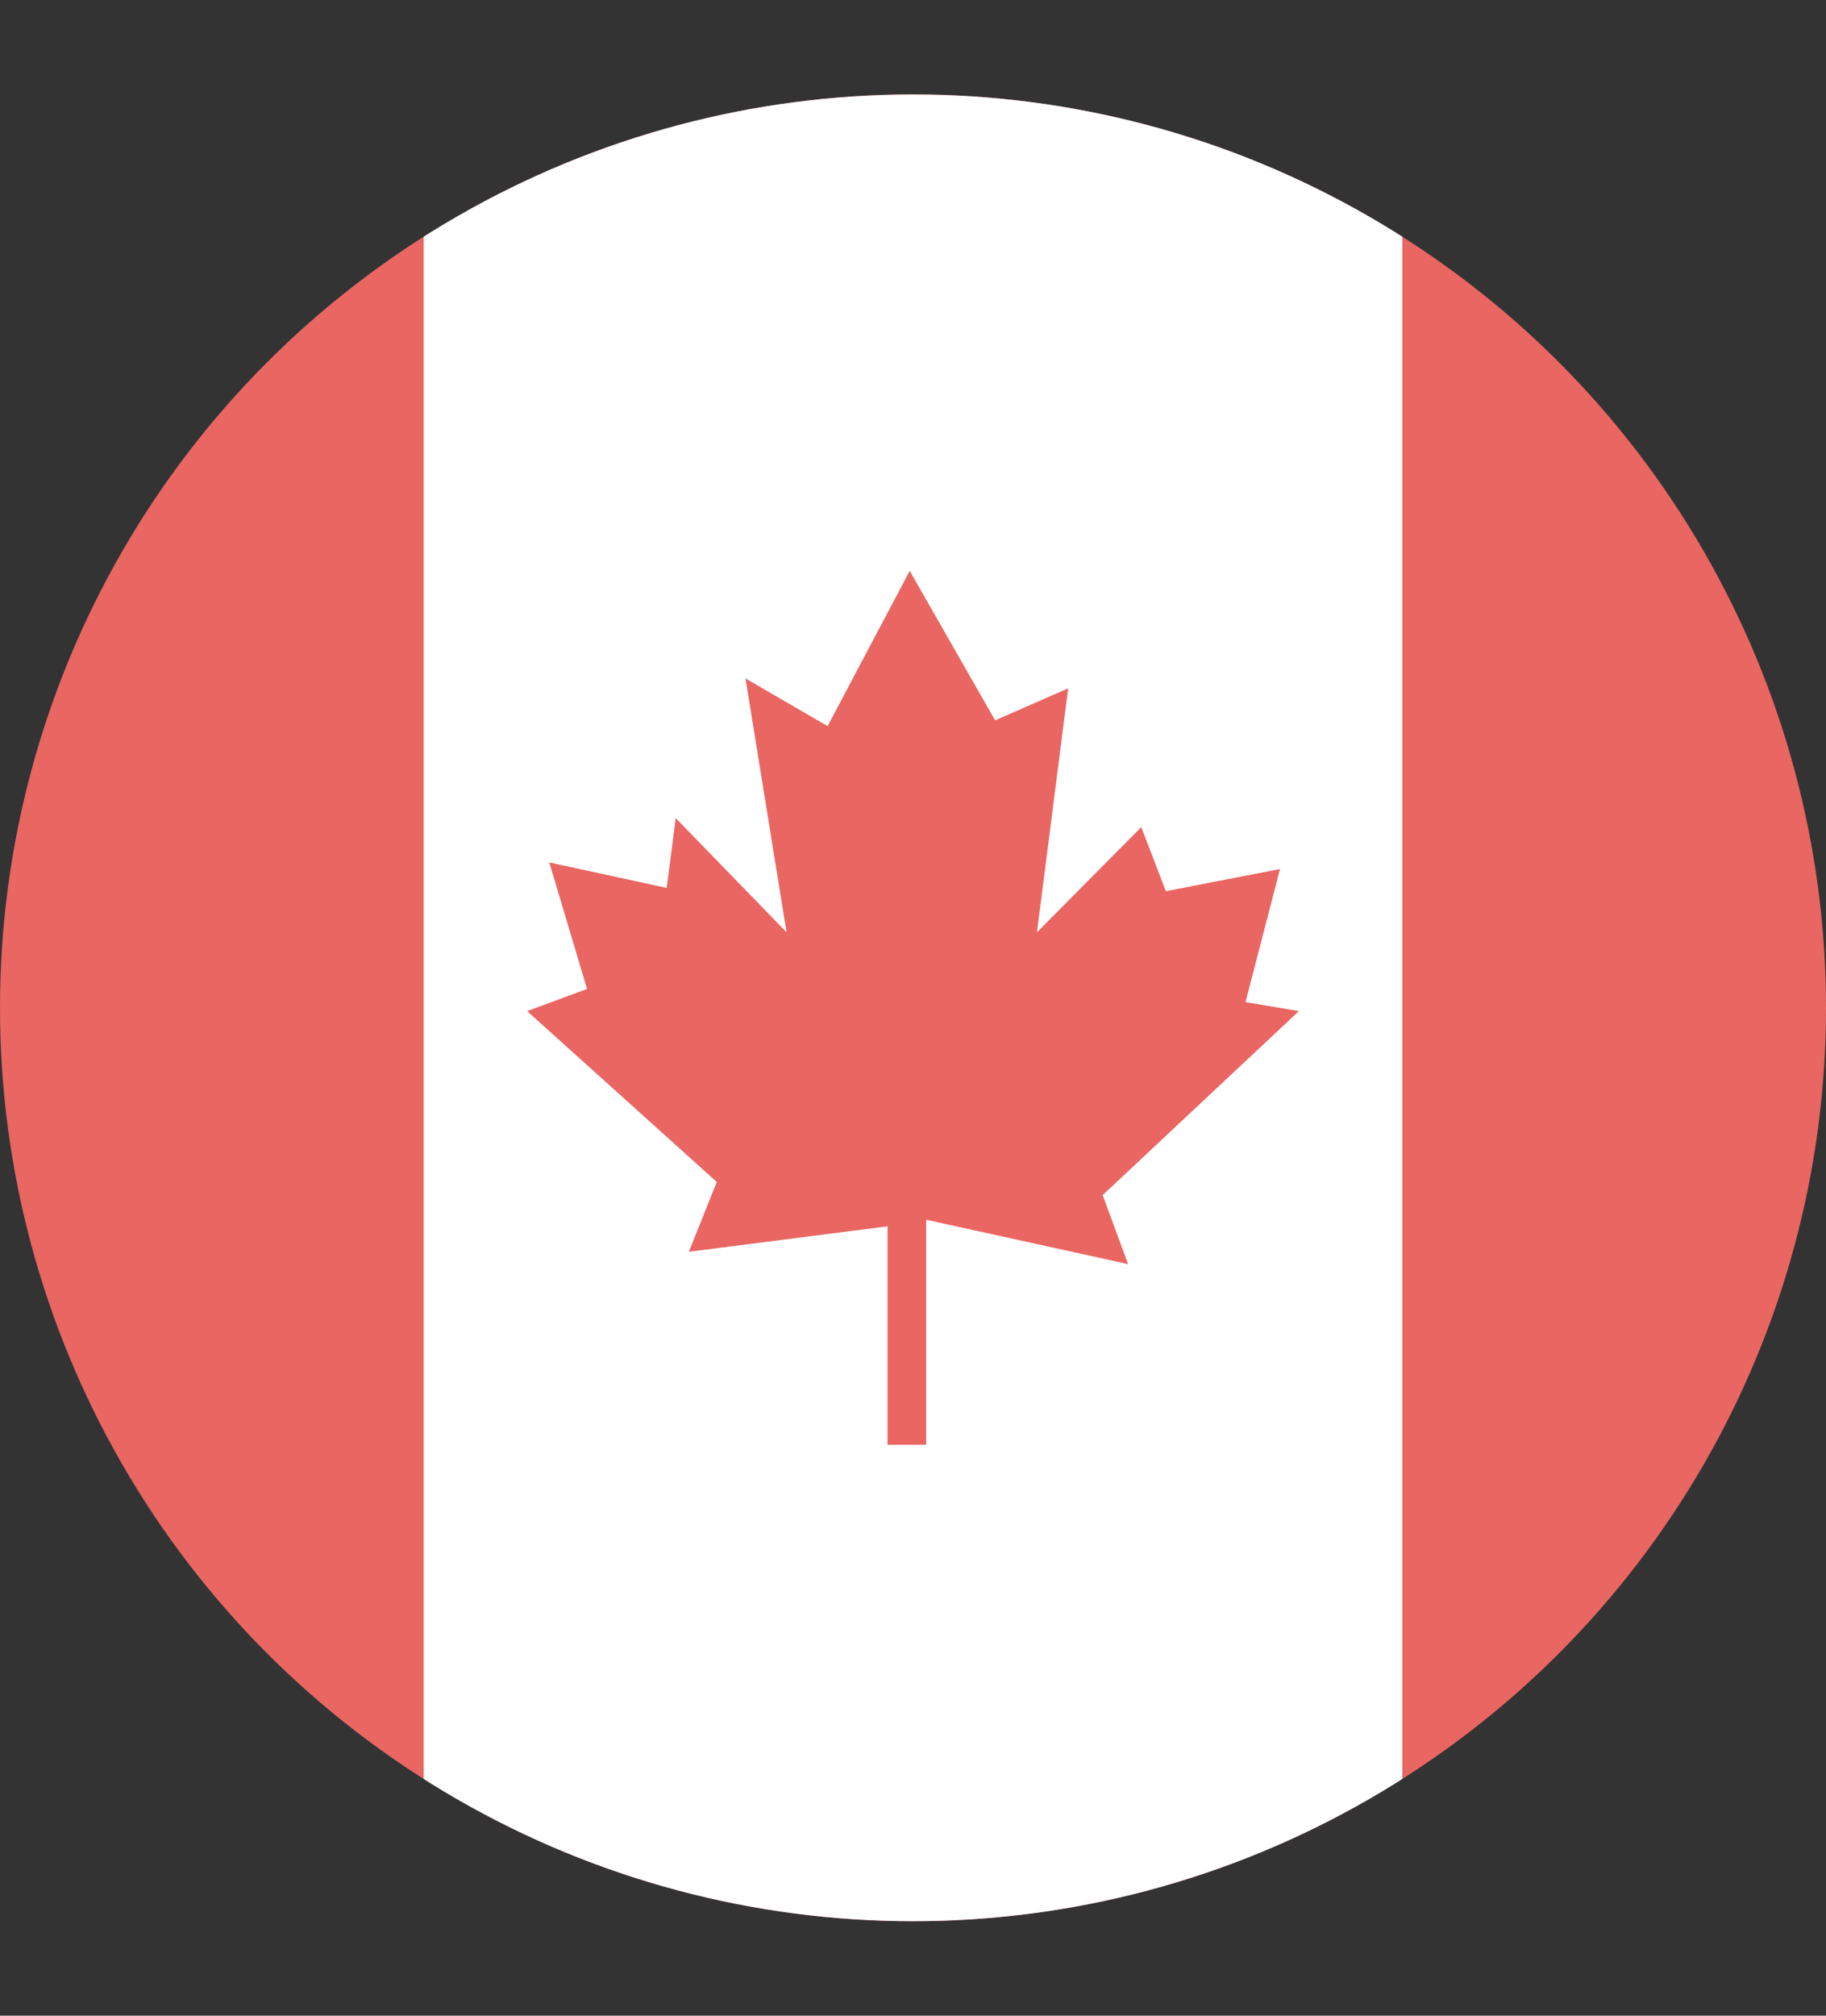
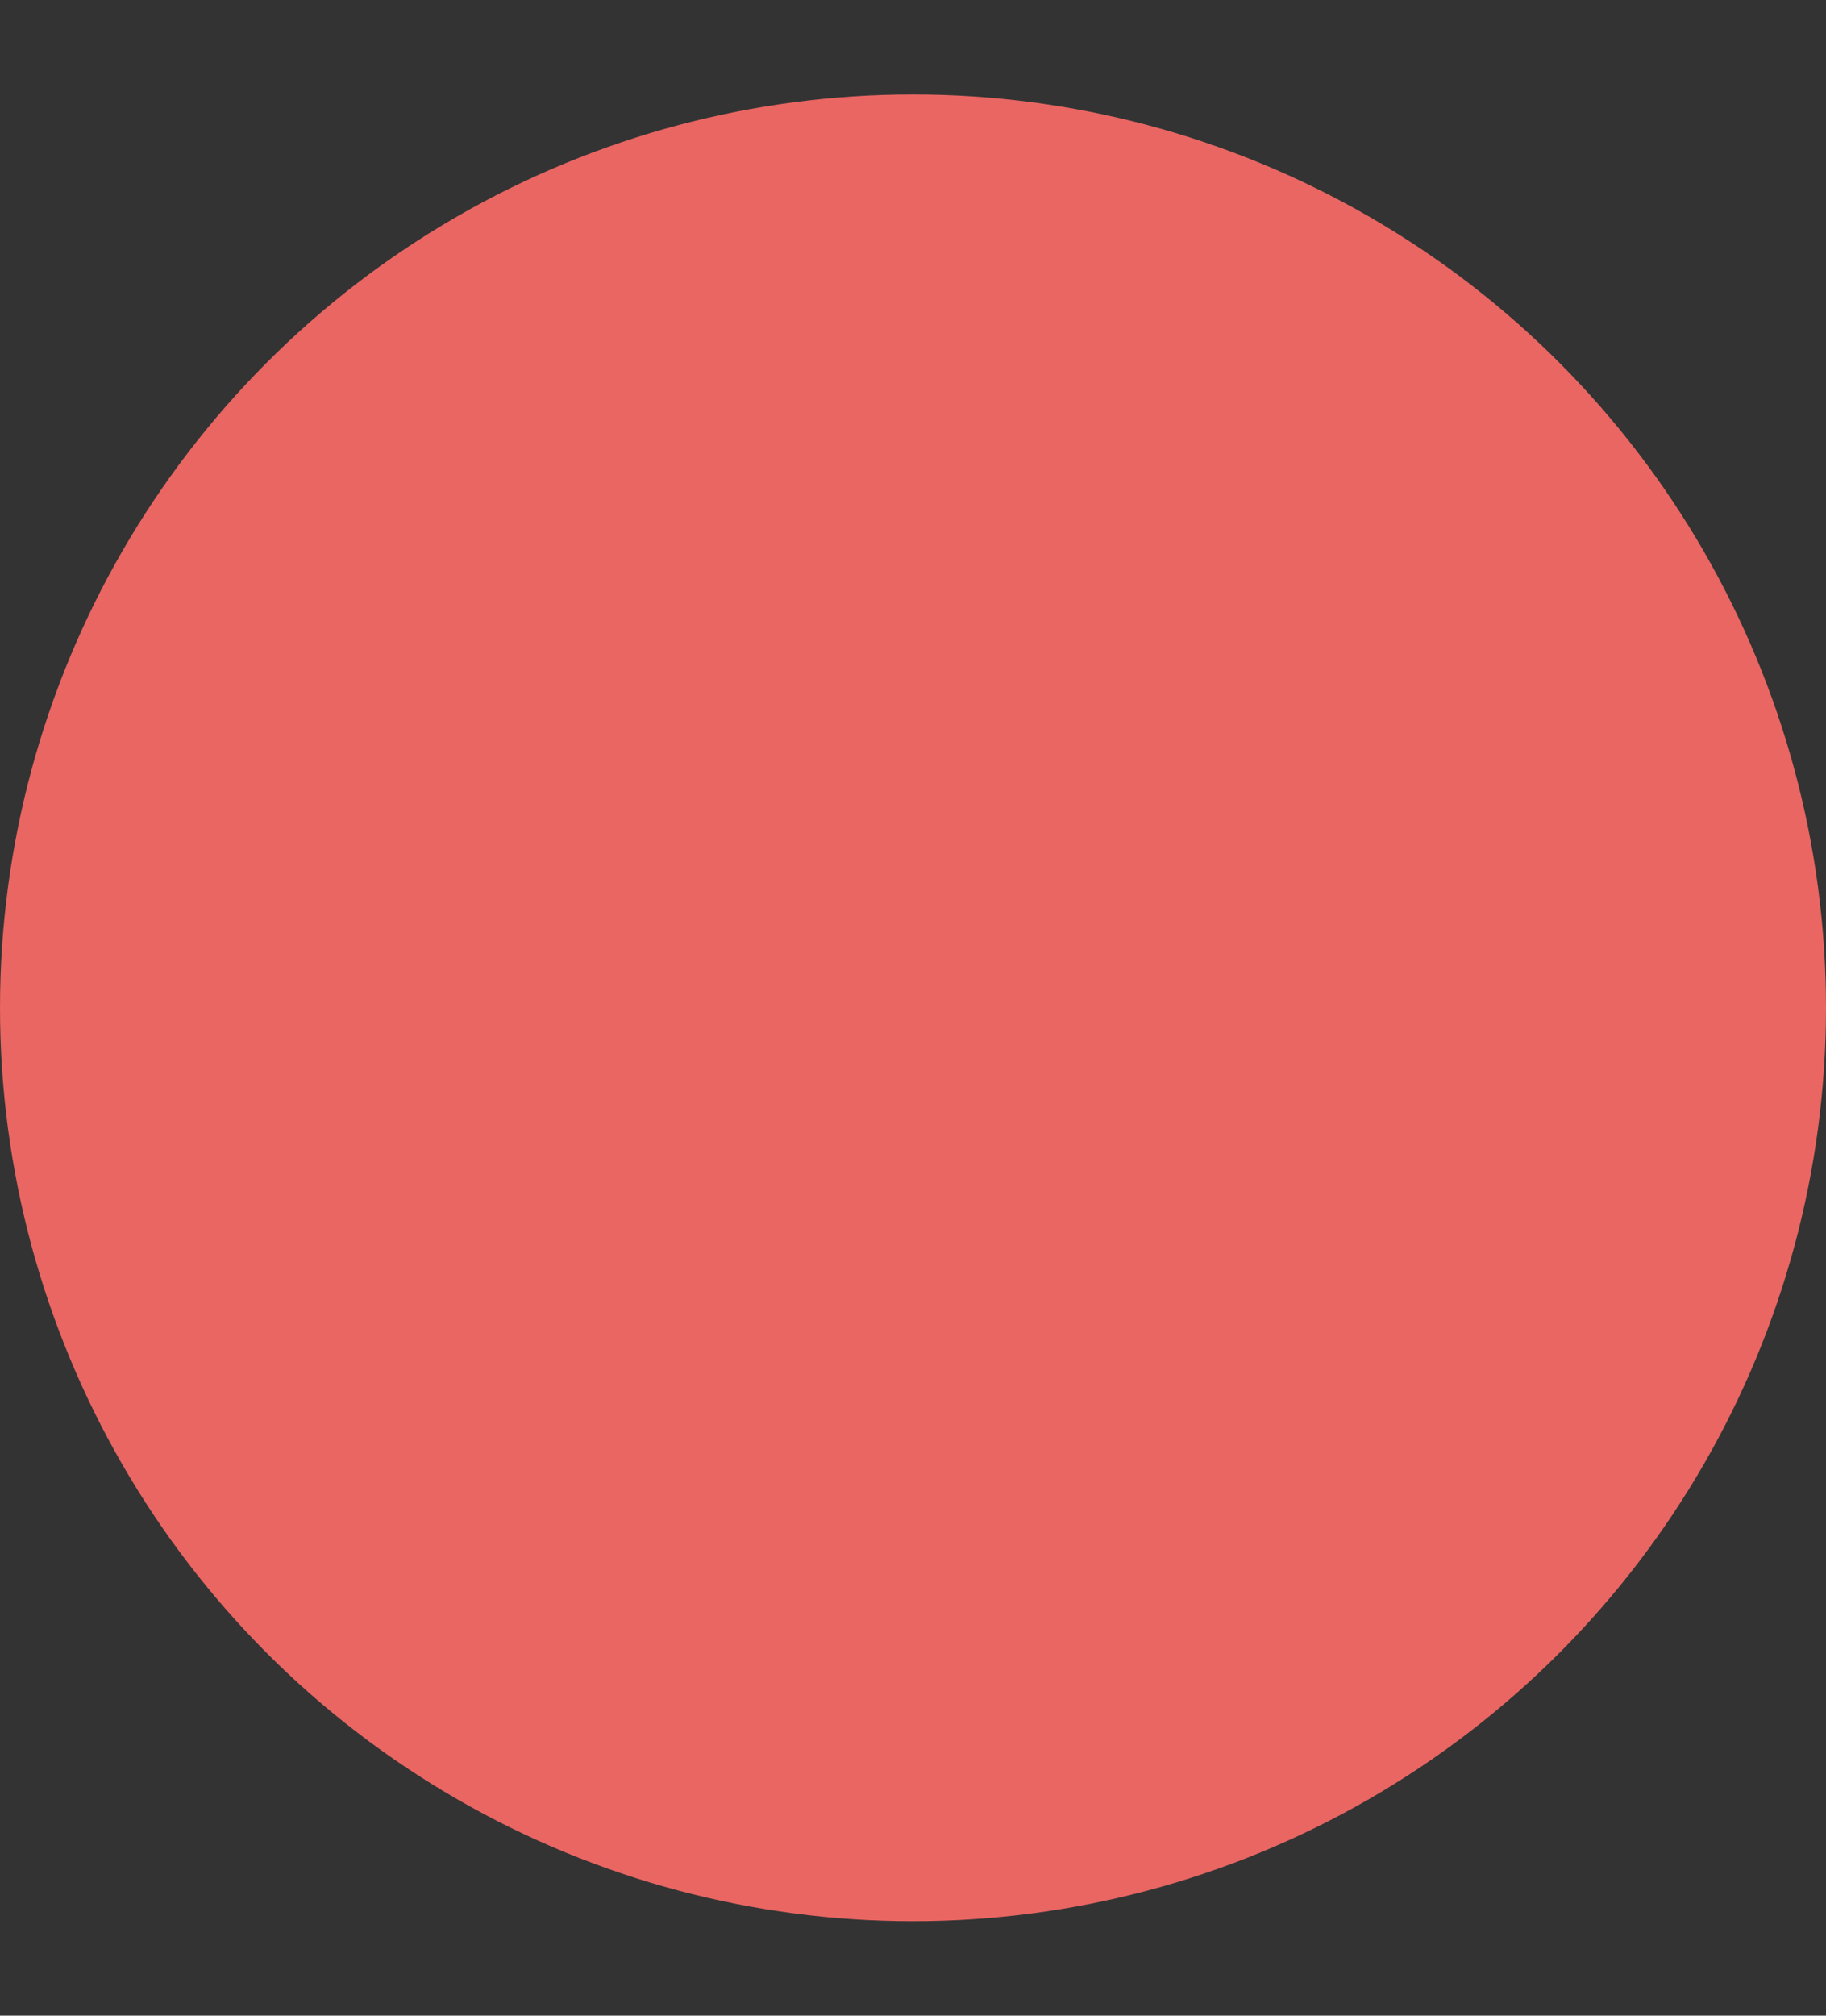
<svg xmlns="http://www.w3.org/2000/svg" viewBox="0 0 22.24 24.54">
  <rect x="0" y="0" width="22.24" height="24.54" fill="#333333" stroke="none" />
  <defs>
    <style>.cls-1{fill:none;}.cls-2{fill:#e96663;}.cls-3{clip-path:url(#clip-path);}.cls-4{fill:#fff;}</style>
    <clipPath id="clip-path" transform="translate(0 1.15)">
-       <circle class="cls-1" cx="11.12" cy="11.12" r="11.12" />
-     </clipPath>
+       </clipPath>
  </defs>
  <g id="Layer_2" data-name="Layer 2">
    <g id="Layer_1-2" data-name="Layer 1">
      <circle class="cls-2" cx="11.12" cy="12.27" r="11.12" />
      <g class="cls-3">
-         <rect class="cls-4" x="5.16" width="11.92" height="24.54" />
-       </g>
+         </g>
      <polygon class="cls-2" points="10.81 14.93 10.81 17.59 11.28 17.59 11.28 14.85 13.74 15.39 13.43 14.55 15.82 12.31 15.17 12.2 15.59 10.58 14.2 10.85 13.9 10.07 12.63 11.35 13.01 8.38 12.12 8.77 11.08 6.95 10.08 8.84 9.08 8.26 9.58 11.35 8.23 9.96 8.12 10.81 6.69 10.5 7.15 12.04 6.42 12.31 8.73 14.39 8.39 15.24 10.81 14.93" />
    </g>
  </g>
</svg>